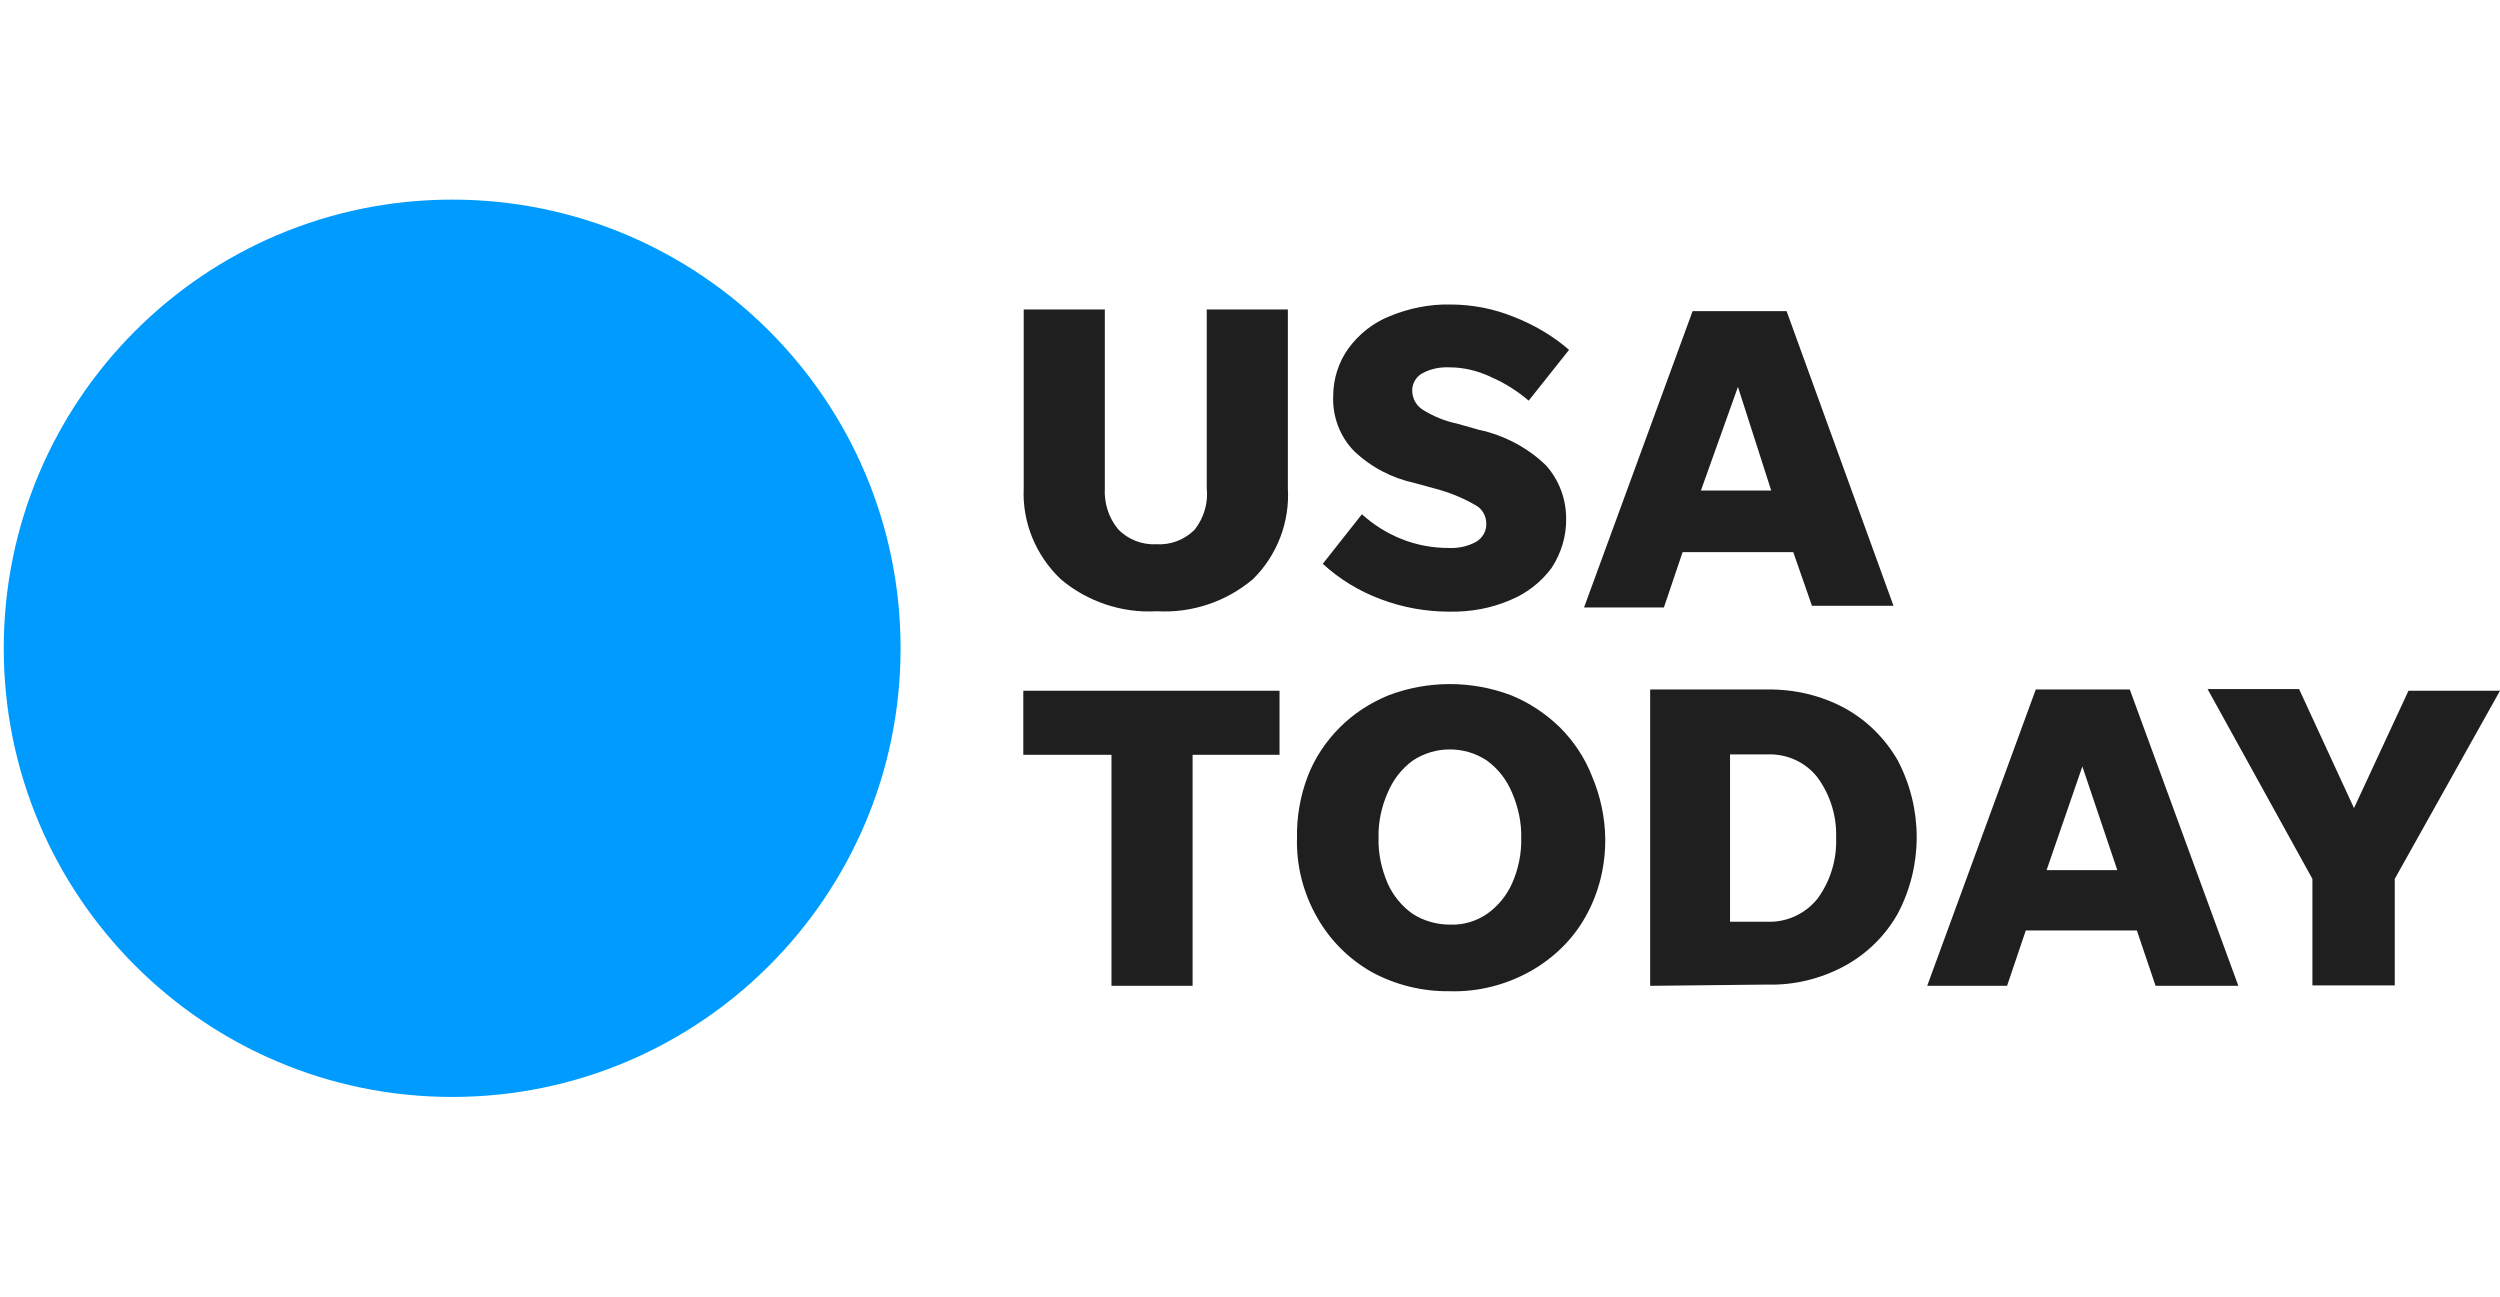
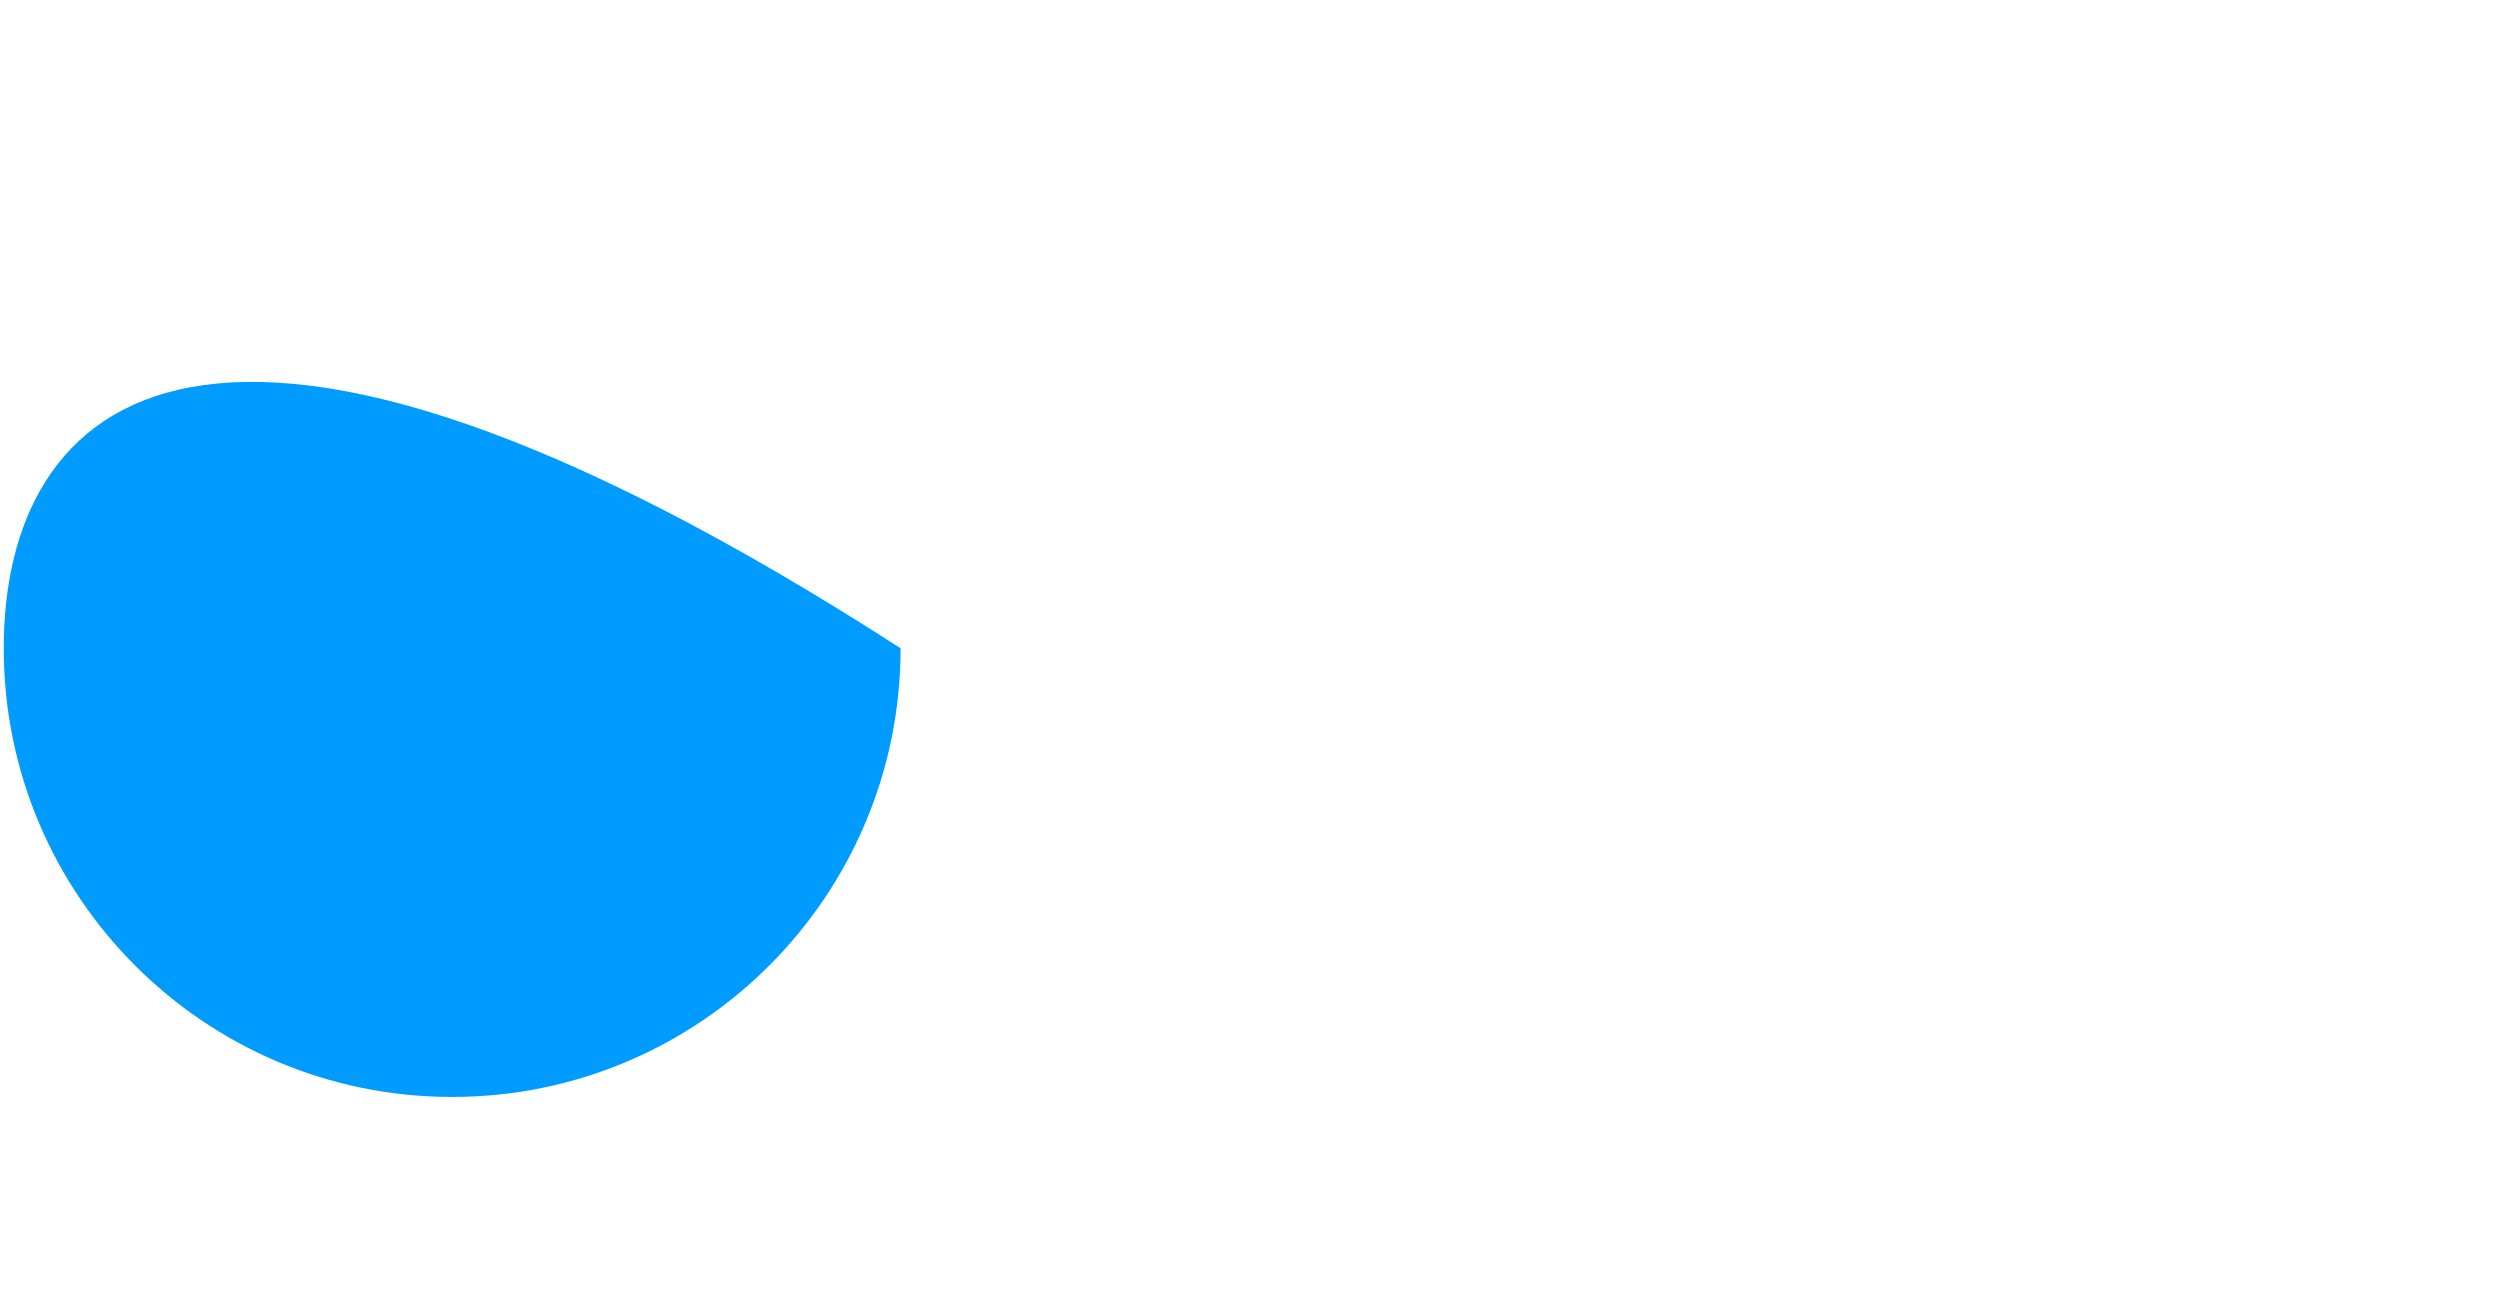
<svg xmlns="http://www.w3.org/2000/svg" width="698" height="362" viewBox="0 0 698 362" fill="none">
-   <path d="M126.244 306.268C195.389 306.268 251.443 250.183 251.443 181C251.443 111.817 195.389 55.732 126.244 55.732C57.099 55.732 1.045 111.817 1.045 181C1.045 250.183 57.099 306.268 126.244 306.268Z" fill="#009BFF" />
-   <path d="M322.984 151.949C326.933 152.182 330.766 150.671 333.553 147.882C336.108 144.628 337.386 140.445 336.921 136.262V86.41H359.569V136.262C360.149 145.79 356.549 155.087 349.813 161.71C342.38 167.985 332.74 171.239 322.984 170.658C313.229 171.239 303.589 167.985 296.156 161.71C289.188 155.087 285.355 145.79 285.82 136.262V86.41H308.467V136.262C308.235 140.445 309.512 144.512 312.183 147.766C314.971 150.671 318.92 152.182 322.984 151.949ZM404.631 170.774C398.127 170.774 391.623 169.612 385.468 167.288C379.545 165.08 373.97 161.71 369.324 157.411L380.241 143.582C383.493 146.488 387.094 148.812 391.159 150.438C395.456 152.182 399.985 152.995 404.515 152.995C407.186 153.111 409.857 152.53 412.18 151.252C413.922 150.206 415.083 148.231 414.967 146.139C414.967 143.931 413.69 141.839 411.715 140.91C408.115 138.818 404.166 137.307 400.101 136.262L394.991 134.867C388.603 133.473 382.796 130.451 378.035 125.919C374.086 121.852 371.995 116.275 372.228 110.581C372.228 105.816 373.738 101.052 376.525 97.217C379.428 93.266 383.377 90.129 388.023 88.269C393.365 86.062 399.172 84.9 404.863 85.016C411.018 85.016 417.058 86.178 422.749 88.502C428.323 90.71 433.55 93.731 438.079 97.682L426.813 111.859C423.678 109.186 420.193 106.978 416.477 105.351C412.877 103.608 408.812 102.563 404.747 102.563C402.192 102.446 399.521 102.911 397.198 104.189C395.34 105.119 394.178 107.211 394.294 109.302C394.41 111.278 395.34 113.137 397.082 114.299C399.985 116.158 403.353 117.553 406.721 118.25L412.877 119.993C419.961 121.504 426.581 124.99 431.691 129.987C435.292 134.054 437.266 139.283 437.266 144.744C437.382 149.625 435.872 154.506 433.201 158.573C430.298 162.524 426.233 165.661 421.703 167.52C416.361 169.844 410.554 170.89 404.631 170.774ZM505.905 169.147L500.678 154.157H469.785L464.559 169.612H442.26L472.572 86.875H498.82L528.668 169.147H505.905ZM474.895 136.959H494.523L485.232 108.024L474.895 136.959ZM310.325 275.241V210.748H285.704V192.853H357.246V210.748H332.973V275.241H310.325ZM404.863 276.752C397.198 276.868 389.533 275.009 382.796 271.29C376.525 267.688 371.299 262.459 367.698 256.068C363.866 249.328 361.891 241.658 362.124 233.873C362.007 228.063 363.053 222.136 365.143 216.675C367.118 211.562 370.253 206.913 374.086 203.079C377.919 199.244 382.564 196.223 387.674 194.131C398.708 189.948 410.902 189.948 421.936 194.131C427.046 196.223 431.575 199.244 435.524 203.079C439.357 206.913 442.492 211.562 444.467 216.675C446.789 222.136 448.067 227.946 448.183 233.873C448.299 241.658 446.441 249.328 442.608 256.068C439.008 262.459 433.666 267.572 427.278 271.174C420.426 275.009 412.644 276.984 404.863 276.752ZM404.863 258.159C408.579 258.275 412.18 257.23 415.199 255.138C418.219 253.046 420.658 250.025 422.168 246.655C423.91 242.704 424.839 238.405 424.723 233.989C424.839 229.689 423.91 225.39 422.168 221.323C420.658 217.72 418.335 214.699 415.199 212.375C408.928 208.192 400.682 208.192 394.41 212.375C391.275 214.699 388.952 217.72 387.442 221.323C385.7 225.274 384.771 229.573 384.887 233.989C384.771 238.288 385.7 242.588 387.442 246.655C388.952 250.025 391.391 253.046 394.41 255.138C397.43 257.113 401.147 258.159 404.863 258.159ZM460.726 275.241V192.504H493.362C500.911 192.388 508.46 194.131 515.08 197.733C521.235 201.103 526.345 206.216 529.829 212.259C536.914 225.738 536.914 241.775 529.829 255.138C526.345 261.297 521.235 266.294 515.08 269.663C508.46 273.266 500.911 275.125 493.362 274.893L460.726 275.241ZM483.025 257.346H493.362C498.82 257.578 504.046 255.138 507.414 250.955C511.015 246.074 512.873 240.032 512.641 233.989C512.873 227.946 511.015 221.904 507.414 217.023C504.046 212.724 498.82 210.4 493.362 210.632H483.025V257.346ZM601.836 275.241L596.61 259.786H565.6L560.374 275.241H538.075L568.388 192.504H594.635L624.948 275.241H601.836ZM571.407 242.937H591.151L581.395 214.002L571.407 242.937ZM668.616 245.377V275.125H645.621V245.377L616.354 192.388H641.904L657.235 225.622L672.449 192.853H698L668.616 245.377Z" fill="#1F1F1F" />
+   <path d="M126.244 306.268C195.389 306.268 251.443 250.183 251.443 181C57.099 55.732 1.045 111.817 1.045 181C1.045 250.183 57.099 306.268 126.244 306.268Z" fill="#009BFF" />
</svg>